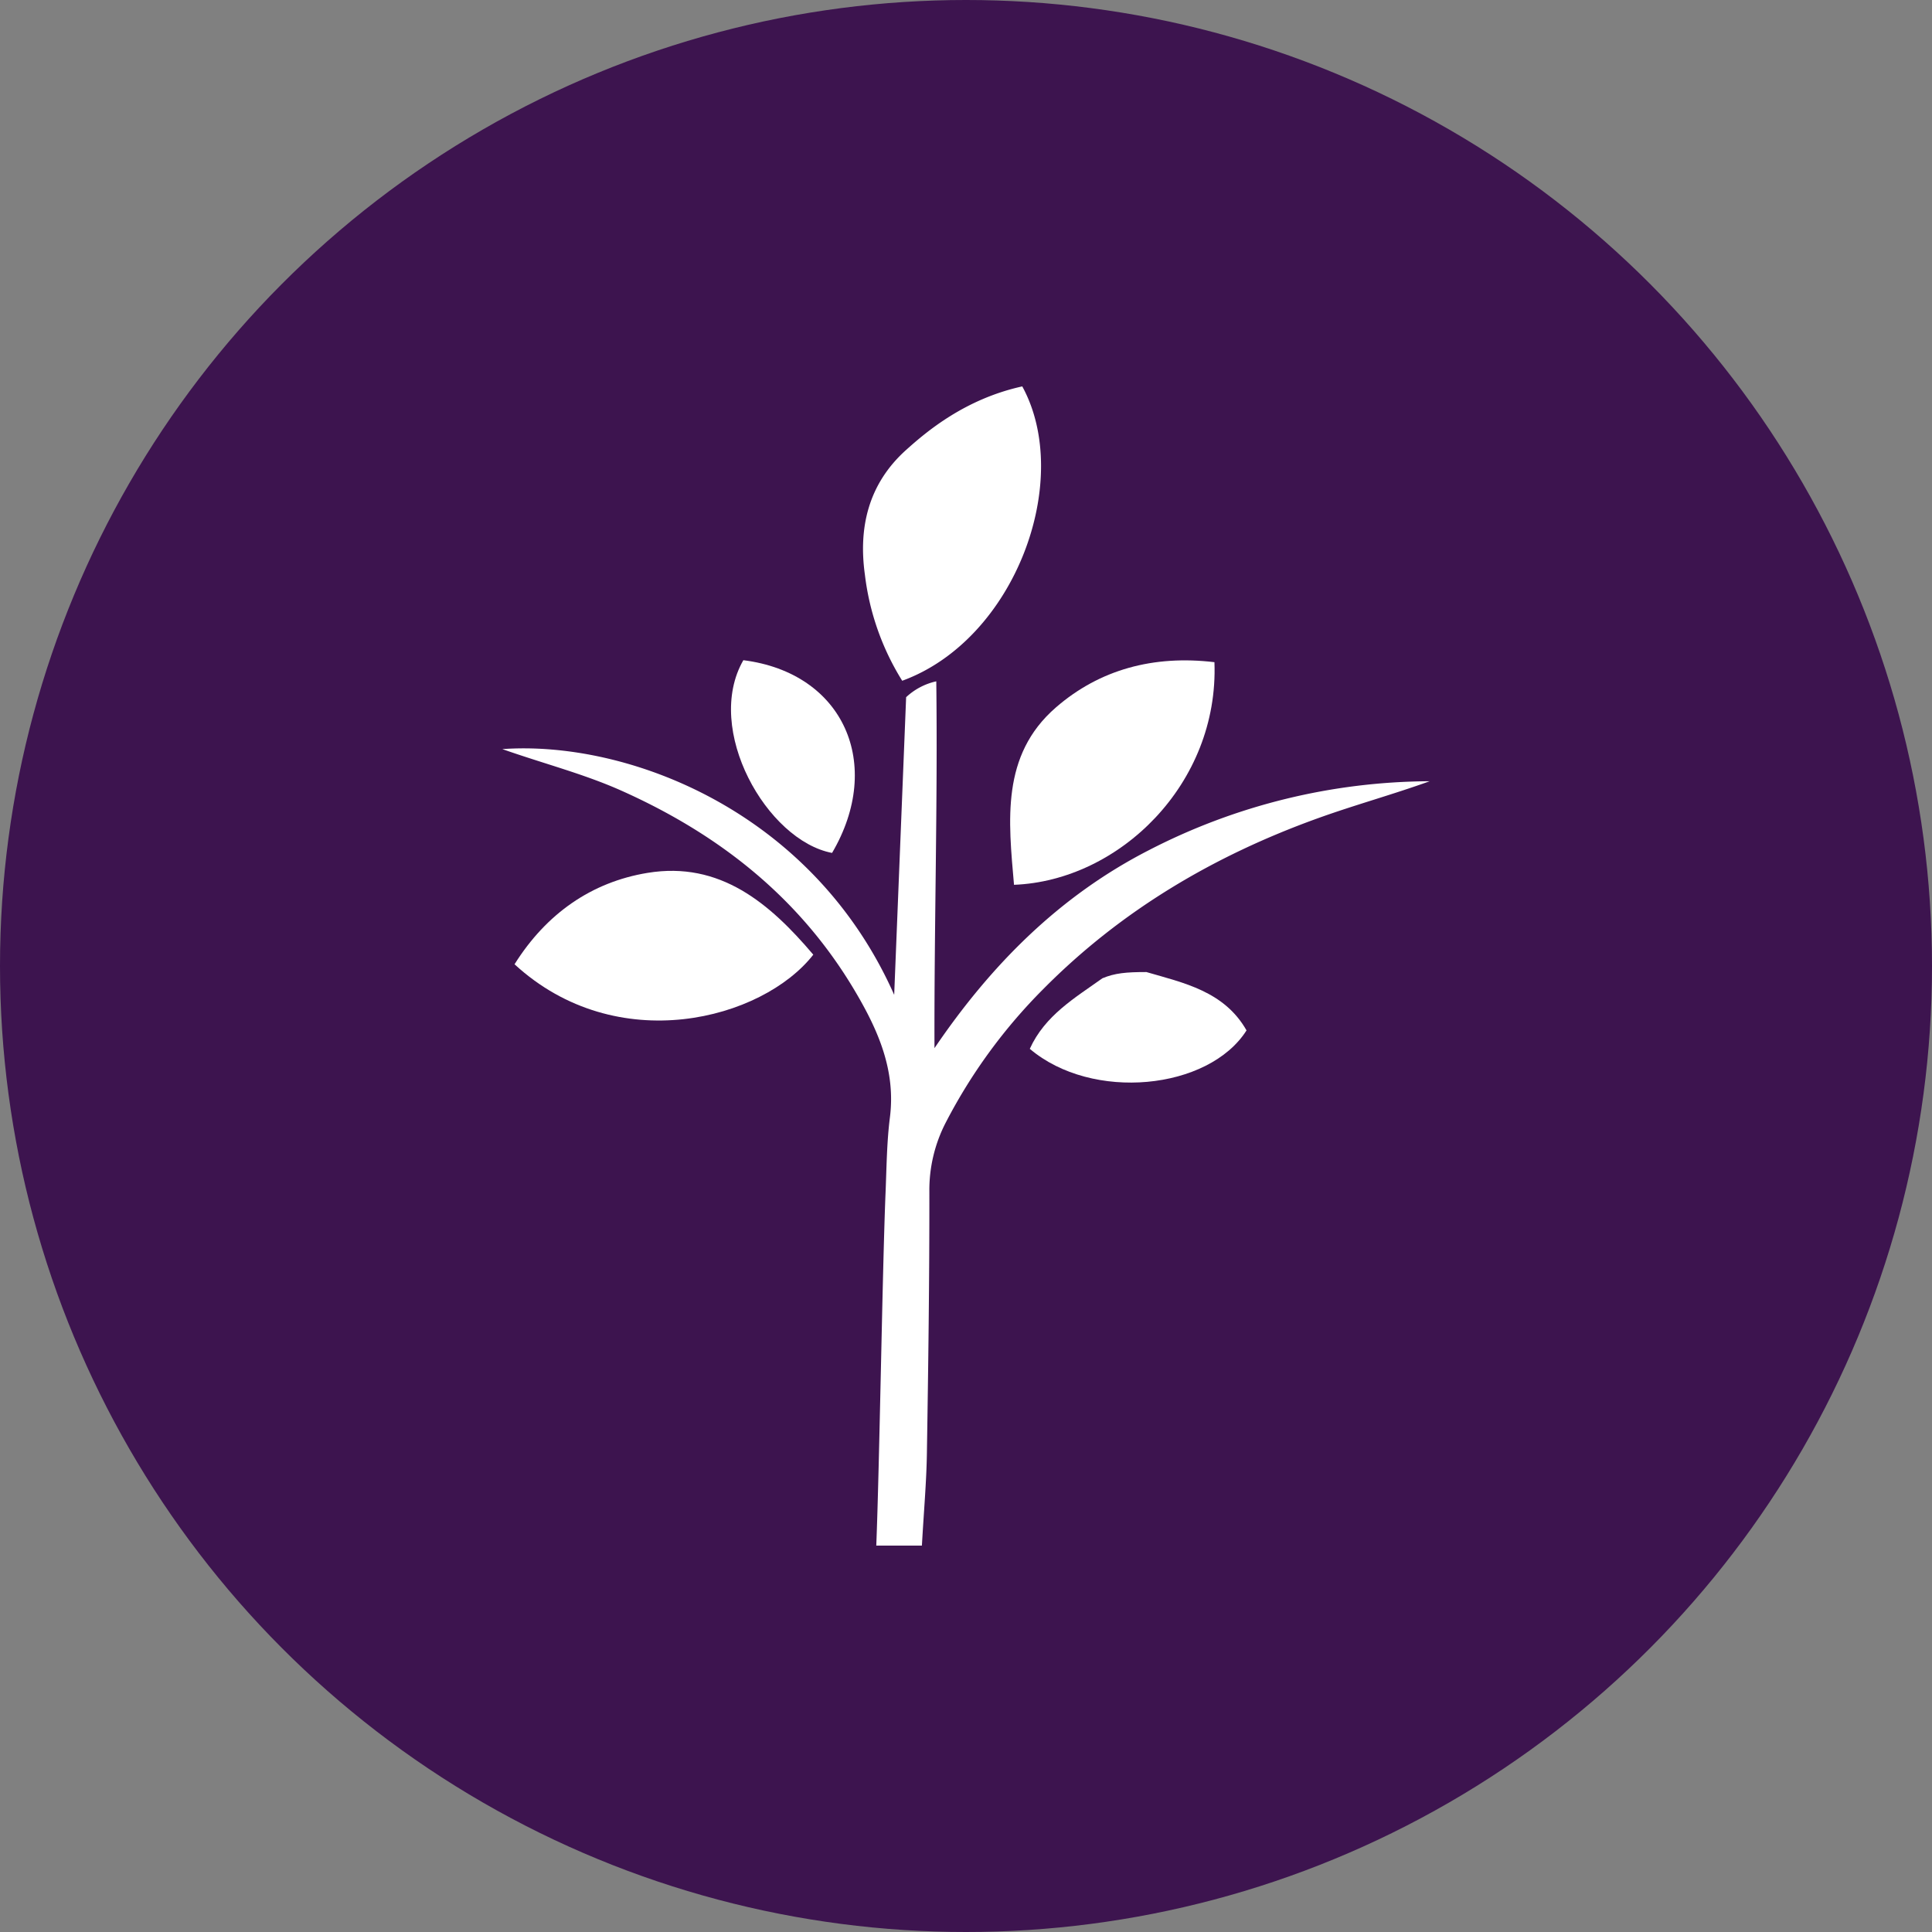
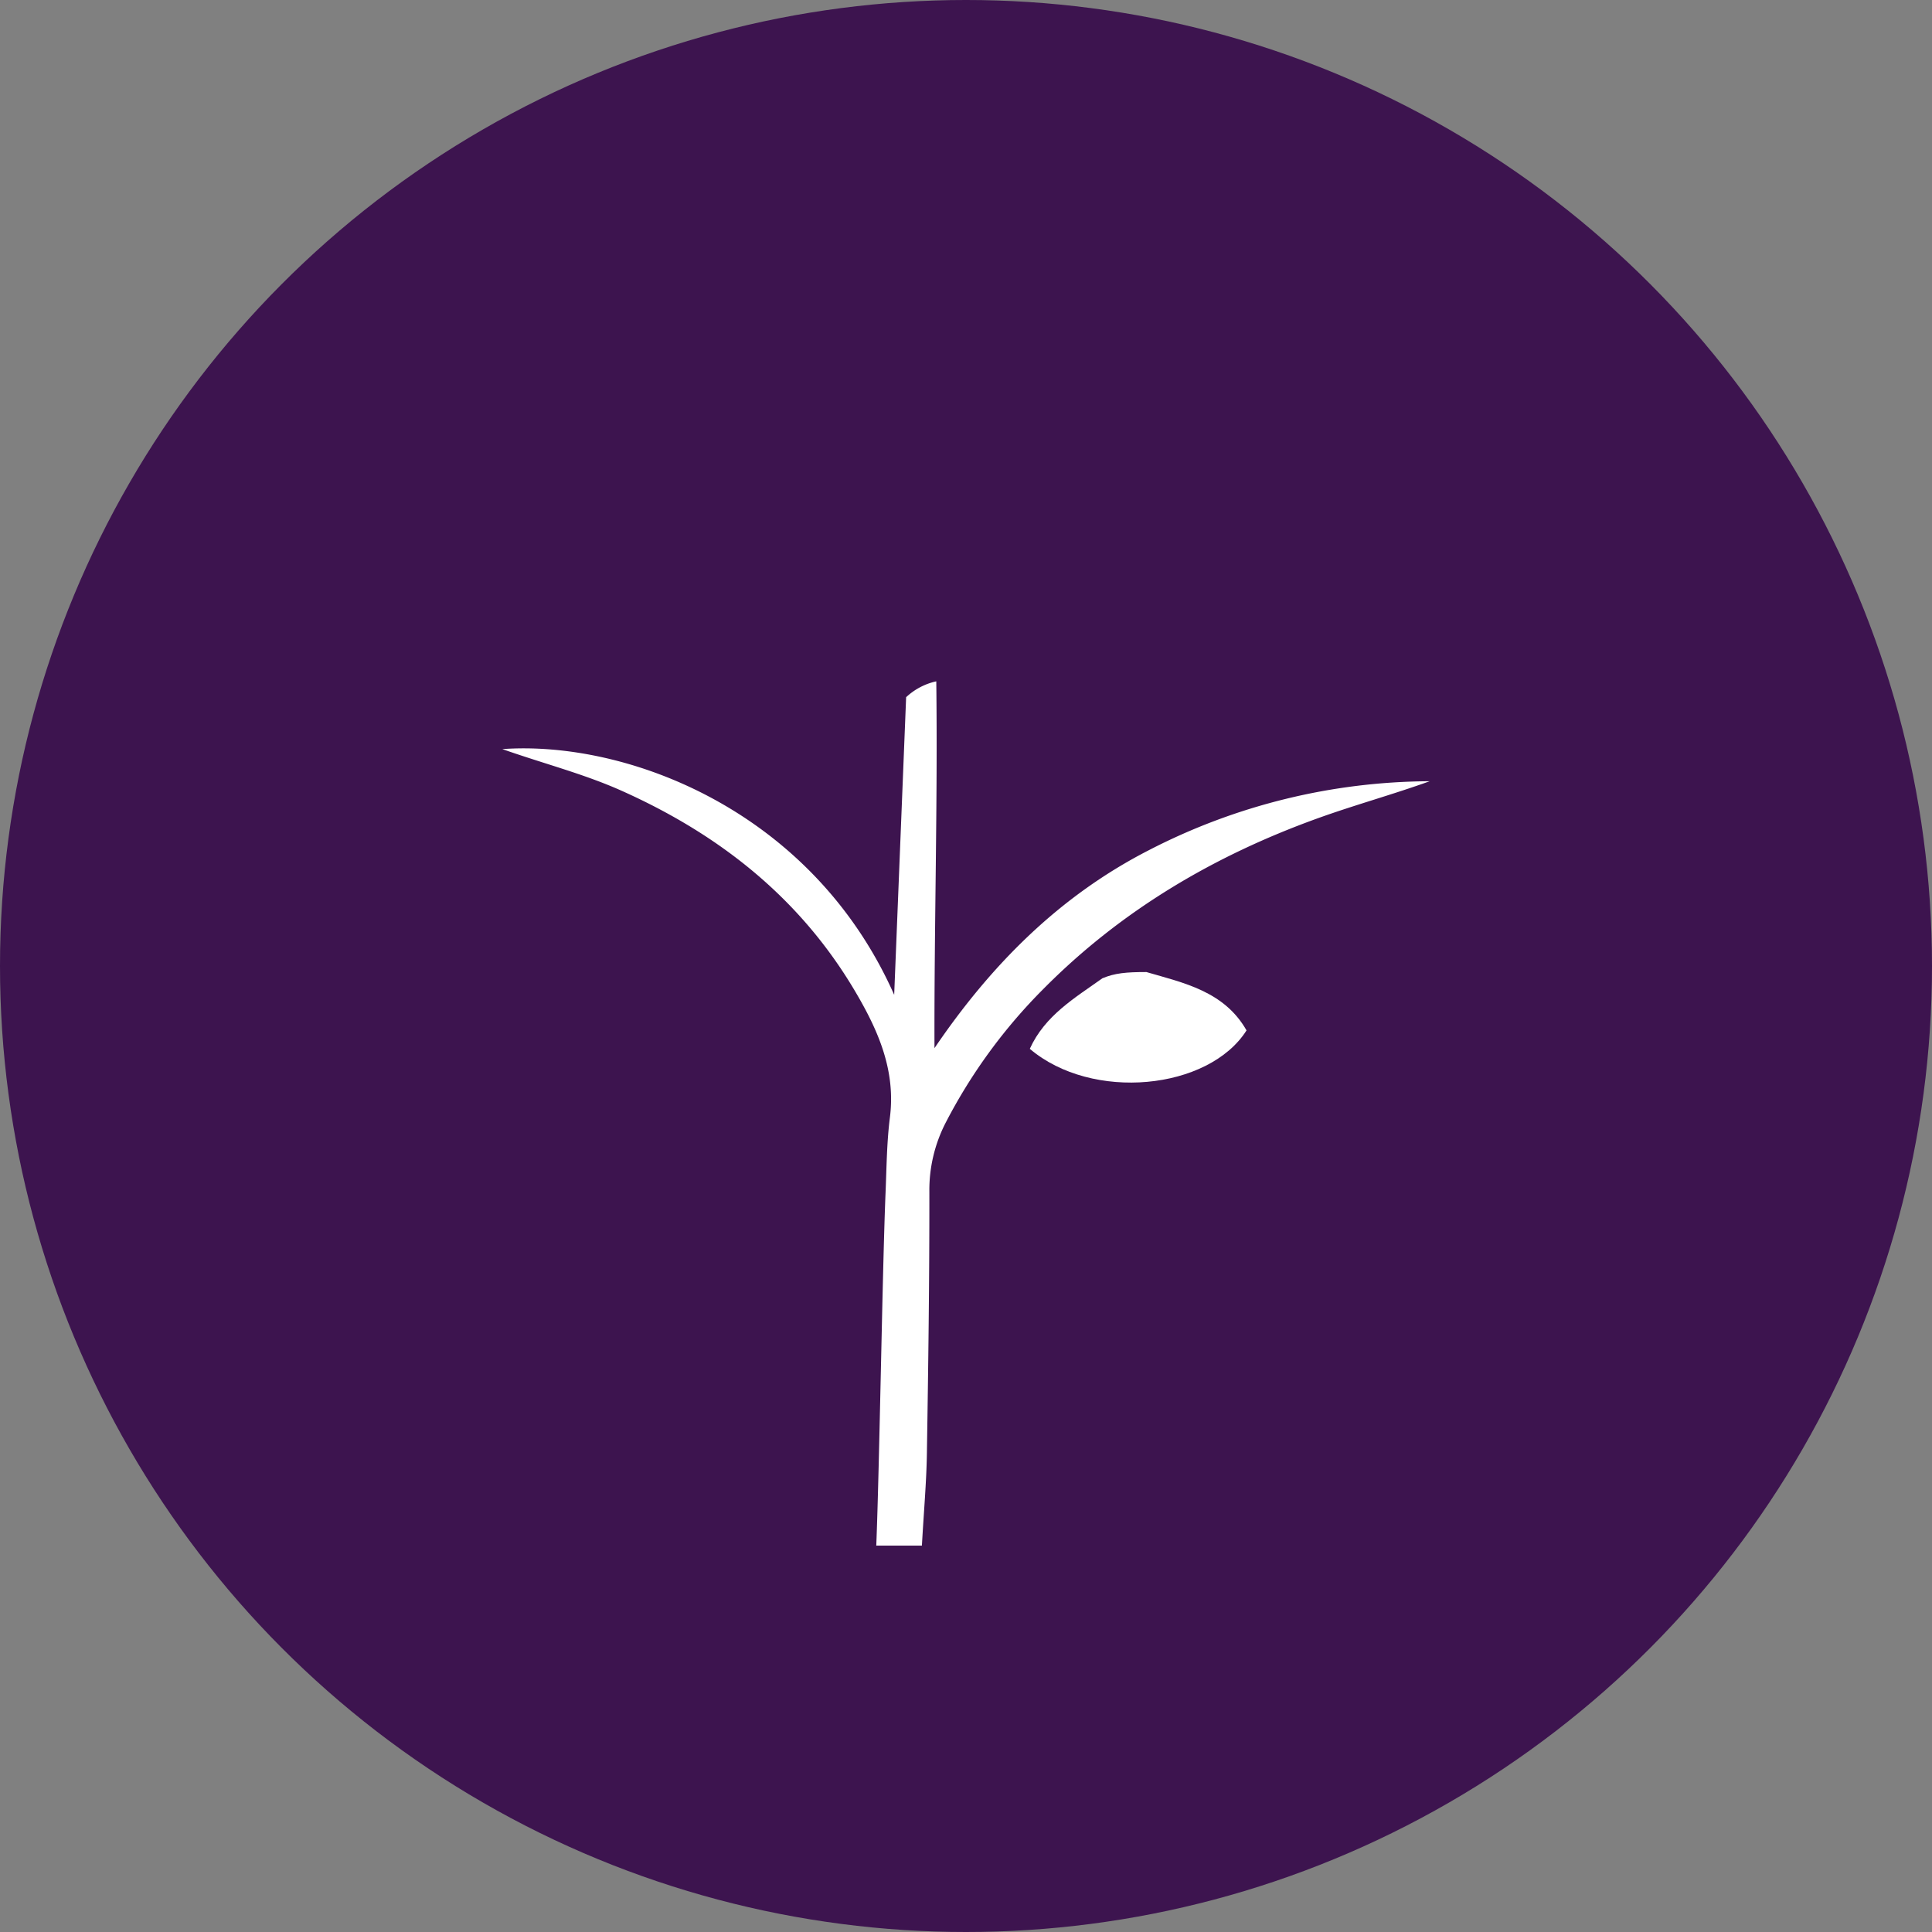
<svg xmlns="http://www.w3.org/2000/svg" id="Layer_1" data-name="Layer 1" viewBox="0 0 300 300" width="300" height="300">
  <rect x="0" y="0" width="300" height="300" fill="#808080" stroke="none" />
  <defs>
    <style>.cls-1{fill:#3d144f;}.cls-2{fill:#fff;}</style>
    <clipPath id="bz_circular_clip">
      <circle cx="150.0" cy="150.0" r="150.0" />
    </clipPath>
  </defs>
  <g clip-path="url(#bz_circular_clip)">
    <title>CNZLX_Mark_Composite_Light</title>
    <rect class="cls-1" x="-1.5" y="-1.5" width="303" height="303" />
    <path class="cls-2" d="M136.068,240c.499-12.584.954-43.048,1.443-54.84.161-3.883.185-7.792.673-11.638.932-7.345-1.846-13.576-5.408-19.604-8.561-14.485-21.073-24.343-36.265-31.135-5.833-2.608-12.012-4.179-18.509-6.462,19.352-1.383,48.116,9.498,60.847,38.156.612-15.258,1.241-30.925,1.855-46.217a9.957,9.957,0,0,1,4.681-2.463c.234,19.017-.336,37.894-.28,56.959,8.796-12.965,19.451-23.666,33.358-30.773a95.821,95.821,0,0,1,43.535-10.672c-5.751,2.071-11.615,3.677-17.353,5.743-16.117,5.805-30.52,14.293-42.619,26.501a83.784,83.784,0,0,0-15.189,20.793,22.813,22.813,0,0,0-2.526,10.695c.016,13.55-.167,27.101-.383,40.65-.071,4.467-.474,8.929-.776,14.307" />
-     <path class="cls-2" d="M140.095,105.708a40.069,40.069,0,0,1-5.792-16.456c-1.013-7.244.474-14.059,6.396-19.383,3.157-2.838,9.137-7.913,18.039-9.869h0C166.716,74.612,157.606,99.321,140.095,105.708Z" />
-     <path class="cls-2" d="M79.897,149.731c4.928-7.859,11.951-12.759,20.645-14.19,11.271-1.856,18.992,4.736,25.745,12.7C118.4,158.336,95.801,164.363,79.897,149.731Z" />
-     <path class="cls-2" d="M188.578,102.822c.713,18.914-14.8,33.943-31.123,34.57-.86-9.946-2.054-20.107,6.5-27.537C170.757,103.948,179.128,101.697,188.578,102.822Z" />
    <path class="cls-2" d="M159.906,162.861c2.356-5.193,6.981-7.89,11.275-10.954,1.934-.809,3.71-.968,6.827-.968,5.767,1.68,12.093,2.971,15.552,9.061C187.679,169.263,169.577,171.08,159.906,162.861Z" />
-     <path class="cls-2" d="M129.203,132.441c-10.13-1.917-19.945-19.201-13.776-29.925C131.015,104.48,137.283,118.694,129.203,132.441Z" />
  </g>
</svg>